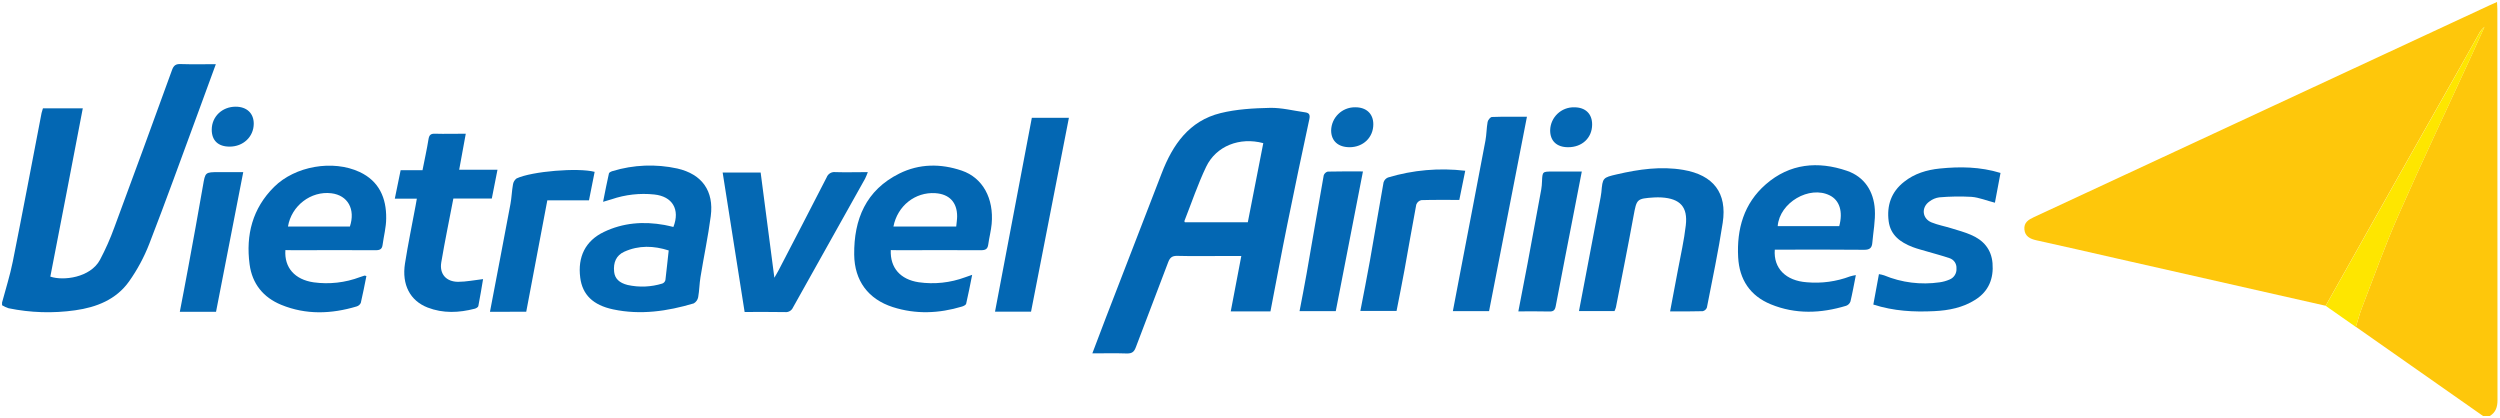
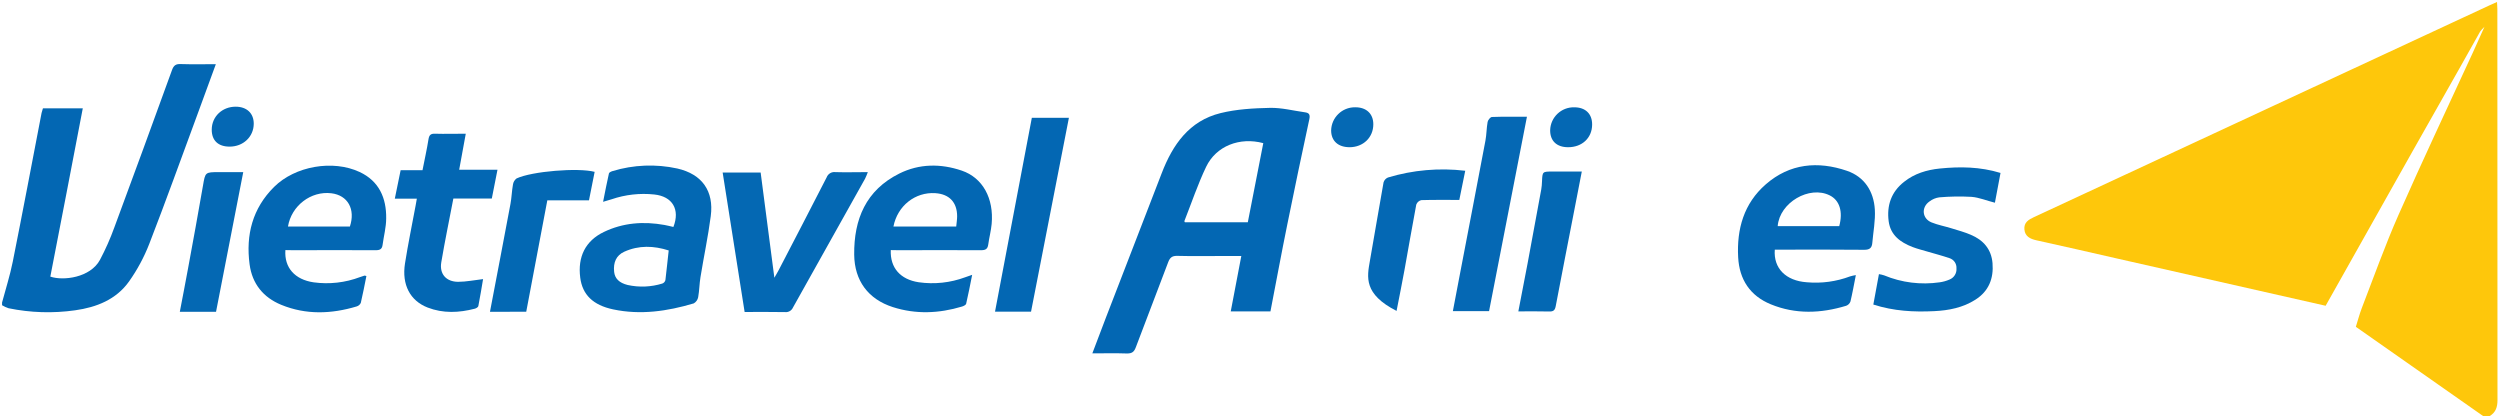
<svg xmlns="http://www.w3.org/2000/svg" width="1214px" height="203px" viewBox="0 0 1214 203" version="1.1">
  <g id="Page-1" stroke="none" stroke-width="1" fill="none" fill-rule="evenodd">
    <g id="cdnlogo_vietravelairlines" transform="translate(1, 0)" fill-rule="nonzero">
      <path d="M1204.77,202 L0,202 L0,148.22 C0.98,148.811 2.023,149.291 3.11,149.65 C13.752,151.846 24.693,152.184 35.45,150.65 C45.87,149.22 55.37,145.46 61.62,136.65 C65.649,130.962 68.961,124.799 71.48,118.3 C79.48,97.67 86.95,76.84 94.61,56.09 C97.61,47.93 100.61,39.77 103.77,31.09 C97.77,31.09 92.24,31.21 86.7,31.03 C84.37,30.96 83.3,31.67 82.49,33.92 C73.243,59.44 63.91,84.93 54.49,110.39 C52.53,115.811 50.191,121.087 47.49,126.18 C42.82,134.81 29.68,136.45 23.4,134.29 C28.7,107.12 34,80 39.23,52.61 L19.88,52.61 C19.619,53.341 19.399,54.085 19.22,54.84 C14.56,78.93 10,103.05 5.22,127.12 C3.89,133.79 1.78,140.32 0.03,146.91 L0.03,0 L1212.66,0 L1212.66,202 L1208.05,202 C1210.96,200.23 1211.79,197.63 1211.79,194.29 C1211.717,131.01 1211.697,67.73 1211.73,4.45 C1211.73,3.45 1211.62,2.37 1211.55,0.96 C1210.17,1.57 1209.19,1.96 1208.22,2.44 C1134.367,36.813 1060.517,71.147 986.67,105.44 C984,106.68 981.76,108.18 982.06,111.44 C982.36,114.7 984.85,116.01 987.89,116.68 C1001.02,119.59 1014.13,122.59 1027.25,125.57 L1128.34,148.47 L1143,158.7 L1204.77,202 Z M615.93,151.22 C618.68,136.95 621.3,122.81 624.15,108.71 C627.583,91.71 631.137,74.74 634.81,57.8 C635.3,55.51 634.56,54.74 632.59,54.47 C626.97,53.69 621.32,52.21 615.71,52.33 C607.71,52.5 599.44,52.96 591.71,54.87 C576.46,58.62 568.45,70.19 563.12,84.05 C554.16,107.383 545.16,130.677 536.12,153.93 C533.91,159.68 531.75,165.44 529.43,171.54 C535.43,171.54 540.87,171.41 546.33,171.6 C548.72,171.68 549.73,170.83 550.54,168.6 C555.71,154.82 561.08,141.11 566.24,127.33 C567.1,125.04 568.16,124.14 570.69,124.2 C577.81,124.39 584.94,124.27 592.06,124.27 L601.77,124.27 L596.64,151.17 L615.93,151.22 Z M860.84,121.22 L864.35,121.22 C877.6,121.22 890.85,121.14 904.09,121.29 C906.74,121.29 907.93,120.47 908.09,117.98 C908.55,112.56 909.64,107.11 909.32,101.75 C908.8,92.91 904.32,85.86 895.79,82.94 C881.68,78.11 868.01,79.35 856.37,89.5 C845.71,98.8 842.22,111.18 842.95,124.92 C843.53,135.73 848.74,143.63 858.8,147.76 C870.8,152.7 883.15,152.2 895.41,148.47 C896.374,148.118 897.133,147.356 897.48,146.39 C898.48,142.3 899.19,138.15 900.1,133.58 C899.157,133.721 898.224,133.928 897.31,134.2 C890.614,136.721 883.436,137.699 876.31,137.06 C866.2,136.36 860.14,130.29 860.84,121.23 L860.84,121.22 Z M137.59,121.43 L141.4,121.43 C154.733,121.43 168.093,121.43 181.48,121.43 C183.48,121.43 184.48,120.87 184.77,118.87 C185.35,114.56 186.49,110.25 186.52,105.94 C186.6,96.1 183.09,87.88 173.65,83.46 C160.65,77.37 142.27,80.57 132.07,90.72 C121.61,101.12 118.3,113.97 120.19,128.28 C121.44,137.74 126.85,144.38 135.56,147.95 C147.56,152.89 159.91,152.42 172.2,148.73 C173.088,148.469 173.818,147.833 174.2,146.99 C175.2,142.68 176.03,138.32 176.91,133.99 C176.39,133.85 176.16,133.71 175.99,133.76 C175.26,133.97 174.55,134.22 173.83,134.48 C166.641,137.202 158.885,138.078 151.27,137.03 C142.2,135.72 137,129.95 137.59,121.39 L137.59,121.43 Z M431.59,121.43 L435.34,121.43 C448.673,121.43 462.033,121.43 475.42,121.43 C477.57,121.43 478.61,120.85 478.9,118.67 C479.36,115.32 480.25,112.03 480.56,108.67 C481.68,96.31 476.19,86.24 466.04,82.78 C455.89,79.32 445.44,79.36 435.69,84.22 C419.53,92.22 413.63,106.38 413.81,123.57 C413.94,136.22 420.56,145.2 432.58,149.06 C443.75,152.64 455,152.15 466.17,148.79 C466.93,148.56 468.05,148.03 468.17,147.45 C469.22,142.96 470.08,138.45 471.09,133.39 L467.7,134.57 C460.494,137.252 452.732,138.088 445.12,137 C436.24,135.67 431.2,130 431.56,121.4 L431.59,121.43 Z M326,110.21 C324.56,109.88 323.1,109.48 321.62,109.21 C311.45,107.38 301.52,108.11 292.14,112.64 C283.24,116.94 279.42,124.64 280.72,134.8 C281.78,143.08 286.92,148.13 296.67,150.2 C309.99,153.03 323.01,151.12 335.84,147.3 C336.84,147.01 337.84,145.43 337.99,144.3 C338.57,141.09 338.58,137.78 339.11,134.56 C340.74,124.66 342.85,114.83 344.11,104.89 C345.7,92.74 339.85,84.55 327.88,81.8 C317.456,79.52 306.621,79.95 296.41,83.05 C295.76,83.24 294.77,83.69 294.66,84.18 C293.66,88.57 292.82,92.99 291.82,97.97 C293.69,97.42 294.82,97.12 295.96,96.74 C302.609,94.468 309.673,93.672 316.66,94.41 C325.47,95.35 329.28,101.68 326,110.21 Z M810.05,151.21 C815.62,151.21 820.75,151.28 825.89,151.13 C826.811,150.911 827.561,150.247 827.89,149.36 C830.56,135.65 833.47,121.98 835.57,108.19 C837.79,93.66 831.03,85.06 816.46,82.52 C805.54,80.61 794.87,82.21 784.26,84.66 C777.26,86.28 777.26,86.34 776.64,93.42 C776.567,94.182 776.453,94.94 776.3,95.69 C773.9,108.357 771.5,121 769.1,133.62 C768.01,139.37 766.91,145.11 765.77,151.07 L783,151.07 C783.275,150.483 783.502,149.874 783.68,149.25 C786.56,134.47 789.54,119.71 792.24,104.9 C793.76,96.62 793.69,96.45 802.24,95.9 C803.442,95.83 804.648,95.83 805.85,95.9 C814.85,96.44 818.67,100.53 817.61,109.46 C816.75,116.7 815.13,123.86 813.8,131.05 C812.59,137.65 811.32,144.26 810,151.21 L810.05,151.21 Z M967.78,98.44 C968.78,93.38 969.6,88.72 970.51,83.88 C960.6,80.88 950.82,80.73 940.97,81.74 C934.67,82.39 928.74,84.24 923.69,88.19 C917.45,93.08 915.17,99.67 916.2,107.36 C917.11,114.16 921.94,117.6 927.84,119.87 C930.17,120.76 932.63,121.35 935.03,122.07 C938.58,123.12 942.18,124.07 945.68,125.24 C947.847,125.907 949.271,127.977 949.12,130.24 C949.308,132.61 947.911,134.821 945.69,135.67 C944.193,136.32 942.616,136.767 941,137 C931.86,138.329 922.531,137.161 914,133.62 C913.181,133.354 912.342,133.157 911.49,133.03 C910.49,138.17 909.66,142.94 908.77,147.8 C918.71,151.03 928.49,151.49 938.37,151 C945.45,150.65 952.28,149.3 958.37,145.42 C964.85,141.29 967.25,135.09 966.65,127.7 C966.1,120.95 962.18,116.47 956.08,113.91 C953.08,112.65 949.9,111.78 946.77,110.82 C943.64,109.86 940.16,109.2 937.05,107.94 C932.46,106.08 931.96,100.61 936.05,97.77 C937.439,96.699 939.083,96.01 940.82,95.77 C946.024,95.32 951.254,95.24 956.47,95.53 C960.11,95.9 963.73,97.4 967.75,98.45 L967.78,98.44 Z M349.92,83.77 C353.49,106.47 357.02,128.91 360.58,151.5 C367.31,151.5 373.76,151.43 380.21,151.55 C381.842,151.735 383.403,150.835 384.06,149.33 C395.68,128.457 407.347,107.61 419.06,86.79 C419.568,85.745 420.018,84.674 420.41,83.58 C414.74,83.58 409.71,83.69 404.7,83.58 C402.85,83.324 401.069,84.383 400.41,86.13 C392.74,101.19 384.93,116.18 377.14,131.18 C376.58,132.27 375.94,133.3 375.02,134.92 C372.73,117.37 370.55,100.62 368.36,83.82 L349.92,83.77 Z M201.42,96.48 C201.17,97.97 201,99.03 200.8,100.08 C199.07,109.41 197.13,118.7 195.66,128.08 C194.04,138.38 198.15,146.18 206.66,149.48 C214.19,152.4 221.89,152.02 229.57,150.04 C230.22,149.87 231.18,149.29 231.28,148.77 C232.16,144.32 232.87,139.84 233.58,135.67 C229.32,136.16 225.37,137.02 221.43,136.99 C215.63,136.94 212.35,133.17 213.28,127.56 C215,117.27 217.14,107.04 219.15,96.56 L237.8,96.56 C238.73,91.86 239.6,87.42 240.56,82.56 L222,82.56 C223.1,76.56 224.12,70.96 225.2,65.07 C219.83,65.07 215.02,65.17 210.2,65.07 C208.09,65.01 207.42,65.77 207.09,67.79 C206.3,72.72 205.21,77.59 204.19,82.74 L193.55,82.74 C192.55,87.44 191.69,91.87 190.72,96.57 L201.42,96.48 Z M722.09,151.1 C728.24,119.6 734.35,88.31 740.53,56.7 C734.61,56.7 729.04,56.6 723.53,56.81 C722.78,56.81 721.61,58.27 721.44,59.2 C720.89,62.2 720.94,65.29 720.38,68.27 C716.26,90.12 712.04,111.94 707.86,133.78 C706.77,139.49 705.68,145.2 704.56,151.1 L722.09,151.1 Z M500.09,57.2 C494.09,88.71 488.17,119.97 482.21,151.36 L499.69,151.36 C505.82,119.96 511.94,88.65 518.08,57.2 L500.09,57.2 Z M710.55,82.92 C697.942,81.413 685.158,82.527 673,86.19 C671.967,86.621 671.185,87.496 670.87,88.57 C668.59,101.22 666.51,113.91 664.26,126.57 C662.82,134.7 661.18,142.79 659.61,150.98 L677.19,150.98 C678.5,144.25 679.83,137.74 681.02,131.2 C682.95,120.59 684.74,109.95 686.76,99.35 C687.156,98.262 688.073,97.447 689.2,97.18 C695.28,97 701.36,97.08 707.66,97.08 C708.59,92.41 709.52,87.85 710.52,82.92 L710.55,82.92 Z M236.93,151.4 L254.54,151.4 C257.91,133.6 261.27,115.85 264.78,97.28 L285,97.28 C285.9,92.74 286.83,88.09 287.75,83.46 C279.66,81.35 257.35,83.18 249.85,86.65 C248.879,87.37 248.24,88.452 248.08,89.65 C247.52,92.75 247.45,95.95 246.87,99.05 C243.64,116.4 240.29,133.75 236.93,151.4 Z M117.12,83.58 L105.48,83.58 C98.54,83.58 98.71,83.58 97.59,90.13 C95.28,103.55 92.8,116.94 90.34,130.33 C89.05,137.33 87.67,144.33 86.34,151.4 L103.93,151.4 C108.29,128.89 112.66,106.46 117.12,83.58 Z M647.65,151.09 C652.04,128.52 656.42,106.09 660.85,83.29 C654.85,83.29 649.3,83.22 643.74,83.37 C642.829,83.613 642.1,84.296 641.8,85.19 C638.96,101.19 636.25,117.19 633.45,133.13 C632.45,139.13 631.21,145.01 630.06,151.13 L647.65,151.09 Z M736.31,151.21 C741.7,151.21 746.5,151.13 751.31,151.21 C753.31,151.21 754.09,150.64 754.48,148.56 C757.41,132.93 760.48,117.33 763.55,101.72 C764.73,95.72 765.9,89.61 767.13,83.25 L753,83.25 C748,83.25 748.06,83.25 747.85,88.05 C747.817,89.357 747.693,90.66 747.48,91.95 C745.287,103.95 743.07,115.95 740.83,127.95 C739.36,135.58 737.83,143.14 736.31,151.21 L736.31,151.21 Z M654.4,71.49 C661.03,71.49 665.91,66.72 665.88,60.31 C665.88,55.19 662.44,52.02 657,52.1 C650.697,52.061 645.535,57.098 645.42,63.4 C645.45,68.47 648.84,71.52 654.4,71.49 Z M113.4,51.81 C106.86,51.81 101.81,56.62 101.78,62.9 C101.78,68.21 104.87,71.19 110.46,71.2 C117.06,71.2 122.12,66.43 122.18,60.15 C122.27,55.05 118.86,51.81 113.44,51.81 L113.4,51.81 Z M760.4,71.49 C767.18,71.49 772.03,66.95 772.09,60.49 C772.09,55.27 768.88,52.09 763.45,52.07 C757.148,51.885 751.886,56.838 751.69,63.14 L751.69,63.14 C751.69,68.4 754.93,71.47 760.47,71.47 L760.4,71.49 Z" id="Shape" fill-opacity="0" fill="#FEFEFE" />
      <path d="M1204.77,202 L1143,158.7 C1143.94,155.7 1144.72,152.7 1145.85,149.7 C1151.71,134.57 1157.14,119.24 1163.69,104.41 C1175.36,77.97 1187.69,51.85 1199.79,25.59 C1201.69,21.43 1203.54,17.25 1205.42,13.08 L1206.07,11.08 L1206.23,10.8 L1206.07,11.08 L1205.41,13.08 C1204.639,13.752 1203.948,14.511 1203.35,15.34 C1199.94,21.34 1196.64,27.34 1193.27,33.28 C1185.723,46.613 1178.167,59.97 1170.6,73.35 C1164.28,84.53 1157.98,95.723 1151.7,106.93 L1128.33,148.48 L1027.24,125.58 C1014.12,122.58 1001.01,119.58 987.88,116.69 C984.88,116.02 982.36,114.83 982.05,111.45 C981.74,108.07 983.99,106.69 986.66,105.45 L1208.21,2.45 C1209.21,2 1210.21,1.58 1211.54,0.97 C1211.61,2.38 1211.72,3.42 1211.72,4.46 C1211.72,67.74 1211.74,131.02 1211.78,194.3 C1211.78,197.64 1210.95,200.24 1208.04,202.01 L1204.77,202 Z" id="Path" fill="#FEC70B" />
      <path d="M-7.10542736e-15,146.91 C1.75,140.32 3.86,133.79 5.19,127.12 C10,103.05 14.56,78.93 19.19,54.84 C19.369,54.085 19.589,53.341 19.85,52.61 L39.2,52.61 C34,80 28.7,107.12 23.44,134.32 C29.72,136.48 42.86,134.84 47.53,126.21 C50.231,121.117 52.57,115.841 54.53,110.42 C63.963,84.973 73.297,59.5 82.53,34 C83.34,31.75 84.41,31 86.74,31.11 C92.28,31.29 97.82,31.17 103.81,31.17 C100.64,39.81 97.66,47.97 94.65,56.17 C87,76.87 79.52,97.7 71.52,118.33 C69.001,124.829 65.689,130.992 61.66,136.68 C55.41,145.46 45.91,149.22 35.49,150.68 C24.733,152.214 13.792,151.876 3.15,149.68 C2.048,149.315 0.991,148.825 -7.10542736e-15,148.22 L-7.10542736e-15,146.91 Z" id="Path" fill="#0367B3" />
      <path d="M615.93,151.22 L596.65,151.22 L601.78,124.32 L592.07,124.32 C584.95,124.32 577.82,124.44 570.7,124.25 C568.17,124.19 567.11,125.09 566.25,127.38 C561.09,141.16 555.72,154.87 550.55,168.65 C549.74,170.83 548.73,171.65 546.34,171.65 C540.88,171.46 535.41,171.59 529.44,171.59 C531.76,165.49 533.92,159.73 536.13,153.98 C545.11,130.693 554.11,107.4 563.13,84.1 C568.46,70.24 576.47,58.67 591.72,54.92 C599.48,53.01 607.72,52.55 615.72,52.38 C621.33,52.26 626.98,53.74 632.6,54.52 C634.6,54.79 635.31,55.52 634.82,57.85 C631.16,74.797 627.607,91.767 624.16,108.76 C621.3,122.81 618.68,137 615.93,151.22 Z M612.45,69.51 C601,66.43 589.55,70.88 584.7,81 C580.63,89.52 577.61,98.54 574.14,107.34 C574.08,107.48 574.28,107.72 574.37,107.93 L604.94,107.93 C607.45,95.13 609.93,82.43 612.45,69.51 L612.45,69.51 Z" id="Shape" fill="#0367B3" />
      <path d="M860.84,121.23 C860.14,130.29 866.2,136.36 876.41,137.07 C883.536,137.709 890.714,136.731 897.41,134.21 C898.325,133.94 899.257,133.732 900.2,133.59 C899.29,138.16 898.56,142.31 897.58,146.4 C897.233,147.366 896.474,148.128 895.51,148.48 C883.25,152.21 870.93,152.71 858.9,147.77 C848.84,143.64 843.63,135.77 843.05,124.93 C842.32,111.19 845.81,98.81 856.47,89.51 C868.11,79.36 881.78,78.12 895.89,82.95 C904.42,85.87 908.89,92.95 909.42,101.76 C909.74,107.12 908.65,112.57 908.19,117.99 C907.98,120.48 906.79,121.33 904.19,121.3 C890.95,121.15 877.7,121.23 864.45,121.23 L860.84,121.23 Z M862.25,109.82 L892.13,109.82 C894.05,102.73 892.28,97.26 887.54,94.89 C877.67,89.94 863.15,98.33 862.25,109.82 L862.25,109.82 Z" id="Shape" fill="#0468B4" />
      <path d="M137.59,121.44 C136.98,129.99 142.2,135.77 151.28,137.1 C158.895,138.148 166.651,137.272 173.84,134.55 C174.56,134.29 175.27,134.04 176,133.83 C176.17,133.78 176.4,133.92 176.92,134.06 C176.04,138.38 175.24,142.74 174.21,147.06 C173.828,147.903 173.098,148.539 172.21,148.8 C159.92,152.49 147.6,152.96 135.57,148.02 C126.86,144.45 121.45,137.81 120.2,128.35 C118.31,114.04 121.62,101.19 132.08,90.79 C142.28,80.64 160.64,77.44 173.66,83.53 C183.1,87.95 186.66,96.17 186.53,106.01 C186.53,110.32 185.36,114.63 184.78,118.94 C184.52,120.94 183.5,121.51 181.49,121.5 C168.13,121.41 154.77,121.5 141.41,121.5 L137.59,121.44 Z M138.84,110 L168.91,110 C171.68,101.57 167.91,94.84 159.91,93.85 C150,92.64 140.51,99.89 138.84,110 Z" id="Shape" fill="#0367B3" />
      <path d="M431.56,121.44 C431.2,130.08 436.24,135.71 445.11,137.06 C452.721,138.151 460.483,137.319 467.69,134.64 L471.08,133.46 C470.08,138.46 469.21,143.03 468.16,147.52 C468.02,148.1 466.9,148.63 466.16,148.86 C454.99,152.22 443.74,152.71 432.57,149.13 C420.57,145.27 413.93,136.29 413.8,123.64 C413.62,106.45 419.52,92.34 435.68,84.29 C445.43,79.43 455.82,79.38 466.03,82.85 C476.24,86.32 481.67,96.38 480.55,108.74 C480.24,112.09 479.35,115.38 478.89,118.74 C478.6,120.92 477.56,121.51 475.41,121.5 C462.05,121.41 448.69,121.5 435.33,121.5 L431.56,121.44 Z M463.34,110 C463.51,108.19 463.78,106.59 463.78,105 C463.78,98.24 459.97,94.24 453.2,93.8 C443.4,93.16 434.79,99.97 432.85,110.02 L463.34,110 Z" id="Shape" fill="#0367B3" />
      <path d="M326,110.21 C329.33,101.68 325.52,95.35 316.69,94.44 C309.706,93.704 302.645,94.499 296,96.77 C294.88,97.15 293.73,97.45 291.86,98 C292.86,93 293.7,88.6 294.7,84.21 C294.81,83.72 295.8,83.27 296.45,83.08 C306.661,79.98 317.496,79.55 327.92,81.83 C339.92,84.58 345.74,92.77 344.15,104.92 C342.86,114.86 340.75,124.69 339.15,134.59 C338.62,137.81 338.61,141.12 338.03,144.33 C337.789,145.597 337.003,146.694 335.88,147.33 C323.05,151.15 310.03,153.06 296.71,150.23 C286.96,148.16 281.82,143.11 280.76,134.83 C279.46,124.68 283.28,116.97 292.18,112.67 C301.56,108.14 311.49,107.41 321.66,109.24 C323.05,109.48 324.51,109.88 326,110.21 Z M323.77,121.63 C316.49,119.3 309.23,119.02 302.13,122.24 C298.25,124.01 296.73,127.45 297.23,132.04 C297.58,135.25 299.68,137.37 303.79,138.39 C309.366,139.621 315.166,139.379 320.62,137.69 C321.356,137.413 321.914,136.799 322.12,136.04 C322.69,131.43 323.12,126.79 323.72,121.63 L323.77,121.63 Z" id="Shape" fill="#0368B3" />
-       <path d="M810,151.21 C811.32,144.21 812.59,137.65 813.81,131.03 C815.14,123.84 816.81,116.68 817.62,109.44 C818.68,100.51 814.87,96.44 805.86,95.88 C804.658,95.81 803.452,95.81 802.25,95.88 C793.72,96.44 793.79,96.61 792.25,104.88 C789.55,119.69 786.57,134.45 783.69,149.23 C783.512,149.854 783.285,150.463 783.01,151.05 L765.75,151.05 C766.89,145.05 767.99,139.35 769.08,133.6 C771.487,120.933 773.887,108.29 776.28,95.67 C776.433,94.92 776.547,94.162 776.62,93.4 C777.25,86.32 777.23,86.26 784.24,84.64 C794.85,82.19 805.52,80.64 816.44,82.5 C831,85 837.77,93.64 835.55,108.17 C833.45,121.96 830.55,135.63 827.87,149.34 C827.541,150.227 826.791,150.891 825.87,151.11 C820.7,151.28 815.57,151.21 810,151.21 Z" id="Path" fill="#0468B4" />
      <path d="M967.73,98.44 C963.73,97.44 960.09,95.89 956.37,95.59 C951.154,95.3 945.924,95.38 940.72,95.83 C938.983,96.07 937.339,96.759 935.95,97.83 C931.86,100.67 932.36,106.14 936.95,108 C940.06,109.26 943.44,109.88 946.67,110.88 C949.9,111.88 953,112.71 956,114 C962.1,116.56 966,121 966.57,127.79 C967.17,135.18 964.77,141.38 958.29,145.51 C952.22,149.39 945.39,150.74 938.29,151.09 C928.41,151.58 918.63,151.09 908.69,147.89 C909.58,143.03 910.46,138.26 911.41,133.12 C912.262,133.247 913.101,133.444 913.92,133.71 C922.451,137.251 931.78,138.419 940.92,137.09 C942.542,136.862 944.126,136.418 945.63,135.77 C947.851,134.921 949.248,132.71 949.06,130.34 C949.211,128.077 947.787,126.007 945.62,125.34 C942.12,124.15 938.52,123.22 934.97,122.17 C932.57,121.45 930.11,120.86 927.78,119.97 C921.88,117.7 917.05,114.26 916.14,107.46 C915.14,99.77 917.39,93.18 923.63,88.29 C928.63,84.29 934.63,82.49 940.91,81.84 C950.76,80.84 960.54,80.95 970.45,83.98 C969.55,88.72 968.68,93.38 967.73,98.44 Z" id="Path" fill="#0368B3" />
      <path d="M349.92,83.77 L368.37,83.77 C370.56,100.57 372.74,117.32 375.03,134.87 C375.95,133.25 376.59,132.22 377.15,131.13 C384.94,116.13 392.75,101.13 400.42,86.13 C401.079,84.383 402.86,83.324 404.71,83.58 C409.71,83.74 414.71,83.58 420.42,83.58 C420.028,84.674 419.578,85.745 419.07,86.79 C407.397,107.63 395.73,128.477 384.07,149.33 C383.413,150.835 381.852,151.735 380.22,151.55 C373.77,151.43 367.32,151.5 360.59,151.5 C357,128.91 353.49,106.47 349.92,83.77 Z" id="Path" fill="#0468B3" />
      <path d="M201.42,96.48 L190.72,96.48 C191.72,91.78 192.59,87.35 193.55,82.65 L204.17,82.65 C205.17,77.5 206.28,72.65 207.07,67.65 C207.4,65.65 208.07,64.87 210.18,64.93 C214.98,65.08 219.79,64.93 225.18,64.93 C224.1,70.82 223.08,76.42 221.98,82.42 L240.58,82.42 C239.58,87.27 238.75,91.71 237.82,96.42 L219.15,96.42 C217.15,106.93 215,117.16 213.28,127.42 C212.35,133.03 215.63,136.8 221.43,136.85 C225.37,136.85 229.32,136.02 233.58,135.53 C232.87,139.7 232.16,144.18 231.28,148.63 C231.18,149.15 230.22,149.73 229.57,149.9 C221.89,151.9 214.19,152.26 206.66,149.34 C198.15,146.04 194.04,138.24 195.66,127.94 C197.13,118.58 199.07,109.29 200.8,99.94 C201,99 201.17,98 201.42,96.48 Z" id="Path" fill="#0367B3" />
      <path d="M722.09,151.1 L704.51,151.1 C705.63,145.2 706.72,139.49 707.81,133.78 C711.99,111.94 716.21,90.12 720.33,68.27 C720.89,65.27 720.84,62.19 721.39,59.2 C721.56,58.27 722.73,56.83 723.48,56.81 C729.04,56.6 734.61,56.7 740.48,56.7 C734.35,88.31 728.24,119.6 722.09,151.1 Z" id="Path" fill="#0568B4" />
      <path d="M500.06,57.2 L518.06,57.2 C511.92,88.65 505.8,119.96 499.67,151.36 L482.18,151.36 C488.14,120 494.08,88.71 500.06,57.2 Z" id="Path" fill="#0367B3" />
-       <path d="M710.52,82.92 C709.52,87.85 708.59,92.41 707.64,97.08 C701.34,97.08 695.26,97 689.18,97.18 C688.053,97.447 687.136,98.262 686.74,99.35 C684.74,109.95 682.93,120.59 681,131.2 C679.81,137.74 678.48,144.25 677.17,150.98 L659.59,150.98 C661.16,142.79 662.8,134.7 664.24,126.57 C666.49,113.91 668.57,101.22 670.85,88.57 C671.169,87.492 671.96,86.617 673,86.19 C685.149,82.534 697.921,81.421 710.52,82.92 Z" id="Path" fill="#0468B4" />
+       <path d="M710.52,82.92 C709.52,87.85 708.59,92.41 707.64,97.08 C701.34,97.08 695.26,97 689.18,97.18 C688.053,97.447 687.136,98.262 686.74,99.35 C684.74,109.95 682.93,120.59 681,131.2 C679.81,137.74 678.48,144.25 677.17,150.98 C661.16,142.79 662.8,134.7 664.24,126.57 C666.49,113.91 668.57,101.22 670.85,88.57 C671.169,87.492 671.96,86.617 673,86.19 C685.149,82.534 697.921,81.421 710.52,82.92 Z" id="Path" fill="#0468B4" />
      <path d="M236.93,151.4 C240.29,133.75 243.64,116.4 246.88,99.04 C247.46,95.94 247.53,92.74 248.09,89.64 C248.25,88.442 248.889,87.36 249.86,86.64 C257.36,83.17 279.67,81.34 287.76,83.45 C286.84,88.08 285.91,92.73 285.01,97.27 L264.78,97.27 C261.27,115.84 257.91,133.59 254.54,151.39 L236.93,151.4 Z" id="Path" fill="#0368B3" />
      <path d="M117.12,83.58 C112.66,106.46 108.29,128.89 103.91,151.4 L86.32,151.4 C87.67,144.3 89.05,137.32 90.32,130.33 C92.78,116.94 95.26,103.55 97.57,90.13 C98.69,83.61 98.57,83.58 105.46,83.58 L117.12,83.58 Z" id="Path" fill="#0468B3" />
-       <path d="M647.65,151.09 L630.06,151.09 C631.21,145.01 632.41,139.09 633.45,133.09 C636.25,117.09 638.96,101.09 641.8,85.15 C642.1,84.256 642.829,83.573 643.74,83.33 C649.3,83.18 654.87,83.25 660.85,83.25 C656.42,106 652,128.52 647.65,151.09 Z" id="Path" fill="#0468B4" />
      <path d="M736.31,151.21 C737.87,143.14 739.36,135.58 740.78,128 C743.033,116 745.25,104 747.43,92 C747.643,90.71 747.767,89.407 747.8,88.1 C748.01,83.3 747.99,83.3 752.95,83.3 L767.12,83.3 C765.89,89.66 764.72,95.72 763.54,101.77 C760.54,117.38 757.4,132.98 754.47,148.61 C754.08,150.69 753.33,151.31 751.3,151.26 C746.5,151.13 741.7,151.21 736.31,151.21 Z" id="Path" fill="#0468B3" />
-       <path d="M1128.34,148.51 L1151.71,107 L1170.61,73.42 L1193.28,33.35 C1196.65,27.35 1199.95,21.35 1203.36,15.41 C1203.958,14.581 1204.649,13.822 1205.42,13.15 L1205.42,13.15 C1203.54,17.32 1201.69,21.5 1199.79,25.66 C1187.72,51.92 1175.36,78.04 1163.69,104.48 C1157.14,119.31 1151.69,134.64 1145.85,149.77 C1144.72,152.69 1143.94,155.77 1143,158.77 L1128.34,148.51 Z" id="Path" fill="#FEE600" />
      <path d="M654.4,71.49 C648.84,71.49 645.45,68.49 645.4,63.4 C645.515,57.09 650.689,52.05 657,52.1 C662.44,52.02 665.87,55.19 665.88,60.31 C665.91,66.72 661,71.46 654.4,71.49 Z" id="Path" fill="#0569B4" />
      <path d="M113.44,51.81 C118.86,51.81 122.27,55.05 122.22,60.15 C122.16,66.43 117.1,71.21 110.5,71.2 C104.91,71.2 101.79,68.2 101.82,62.9 C101.85,56.62 106.9,51.8 113.44,51.81 Z" id="Path" fill="#0568B4" />
      <path d="M760.47,71.49 C754.93,71.49 751.71,68.42 751.76,63.2 C751.945,56.898 757.198,51.936 763.5,52.11 L763.5,52.11 C768.93,52.11 772.19,55.31 772.14,60.53 C772.1,67 767.25,71.5 760.47,71.49 Z" id="Path" fill="#0468B4" />
    </g>
  </g>
</svg>